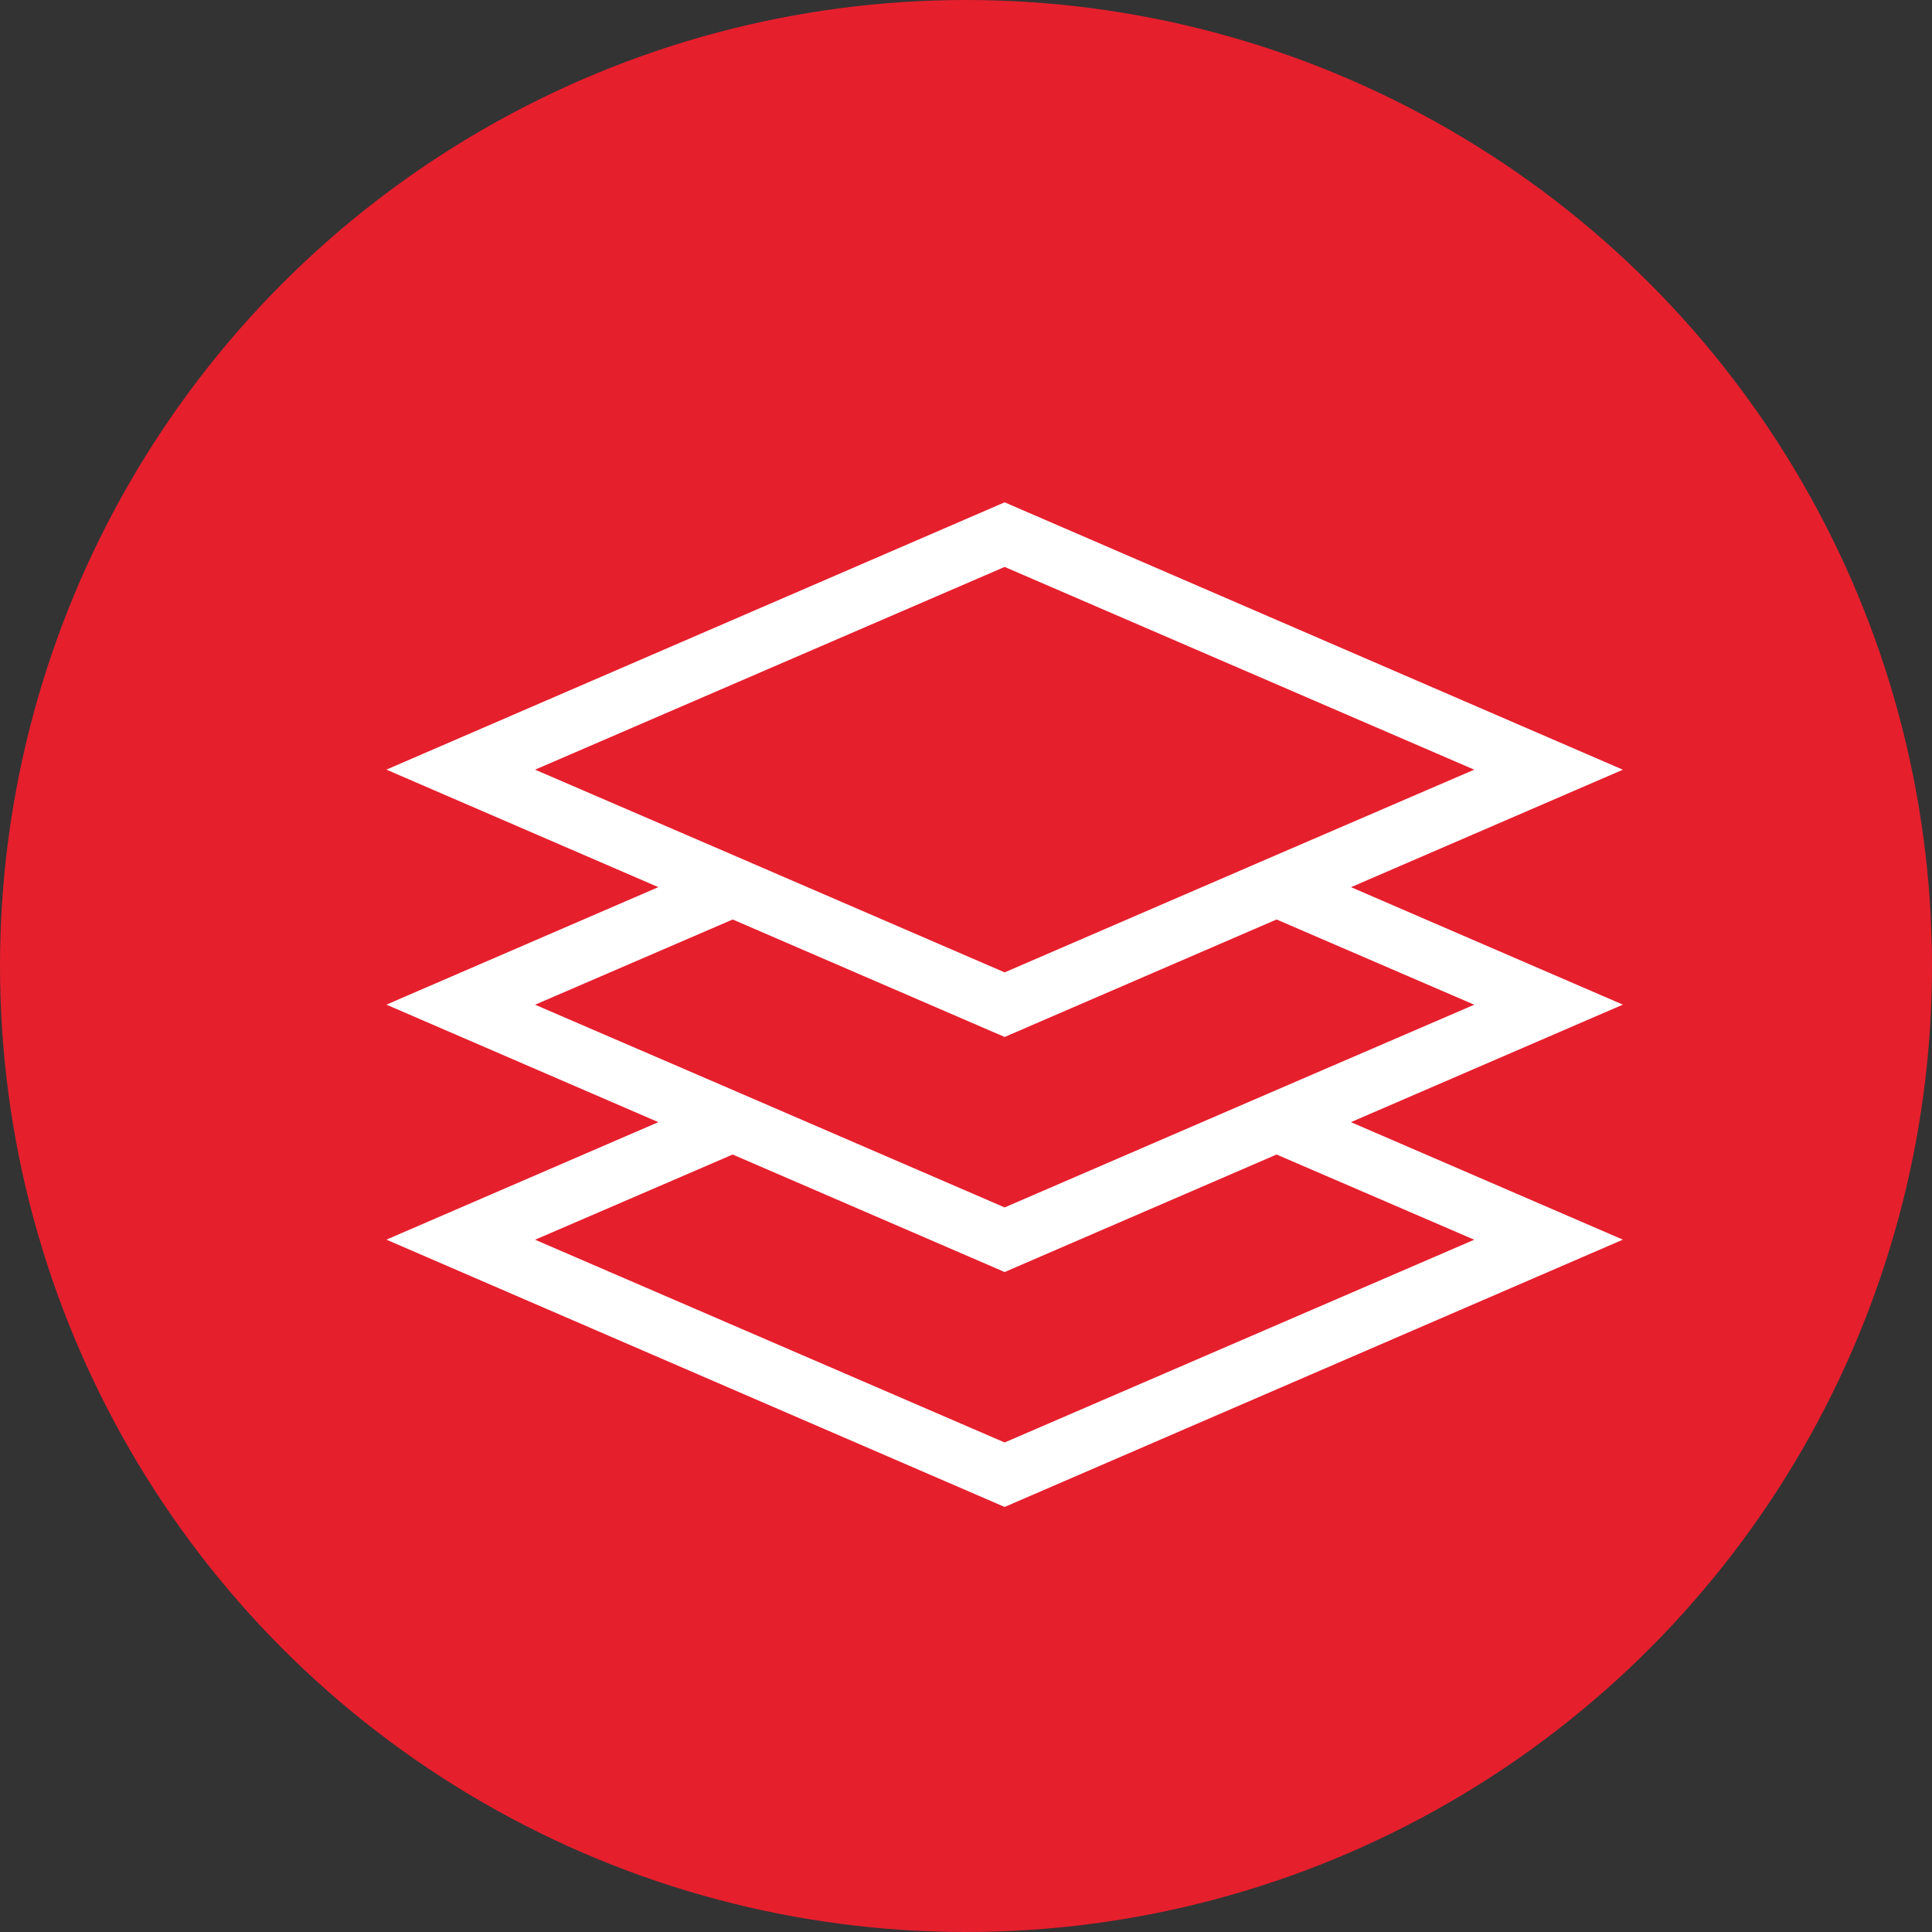
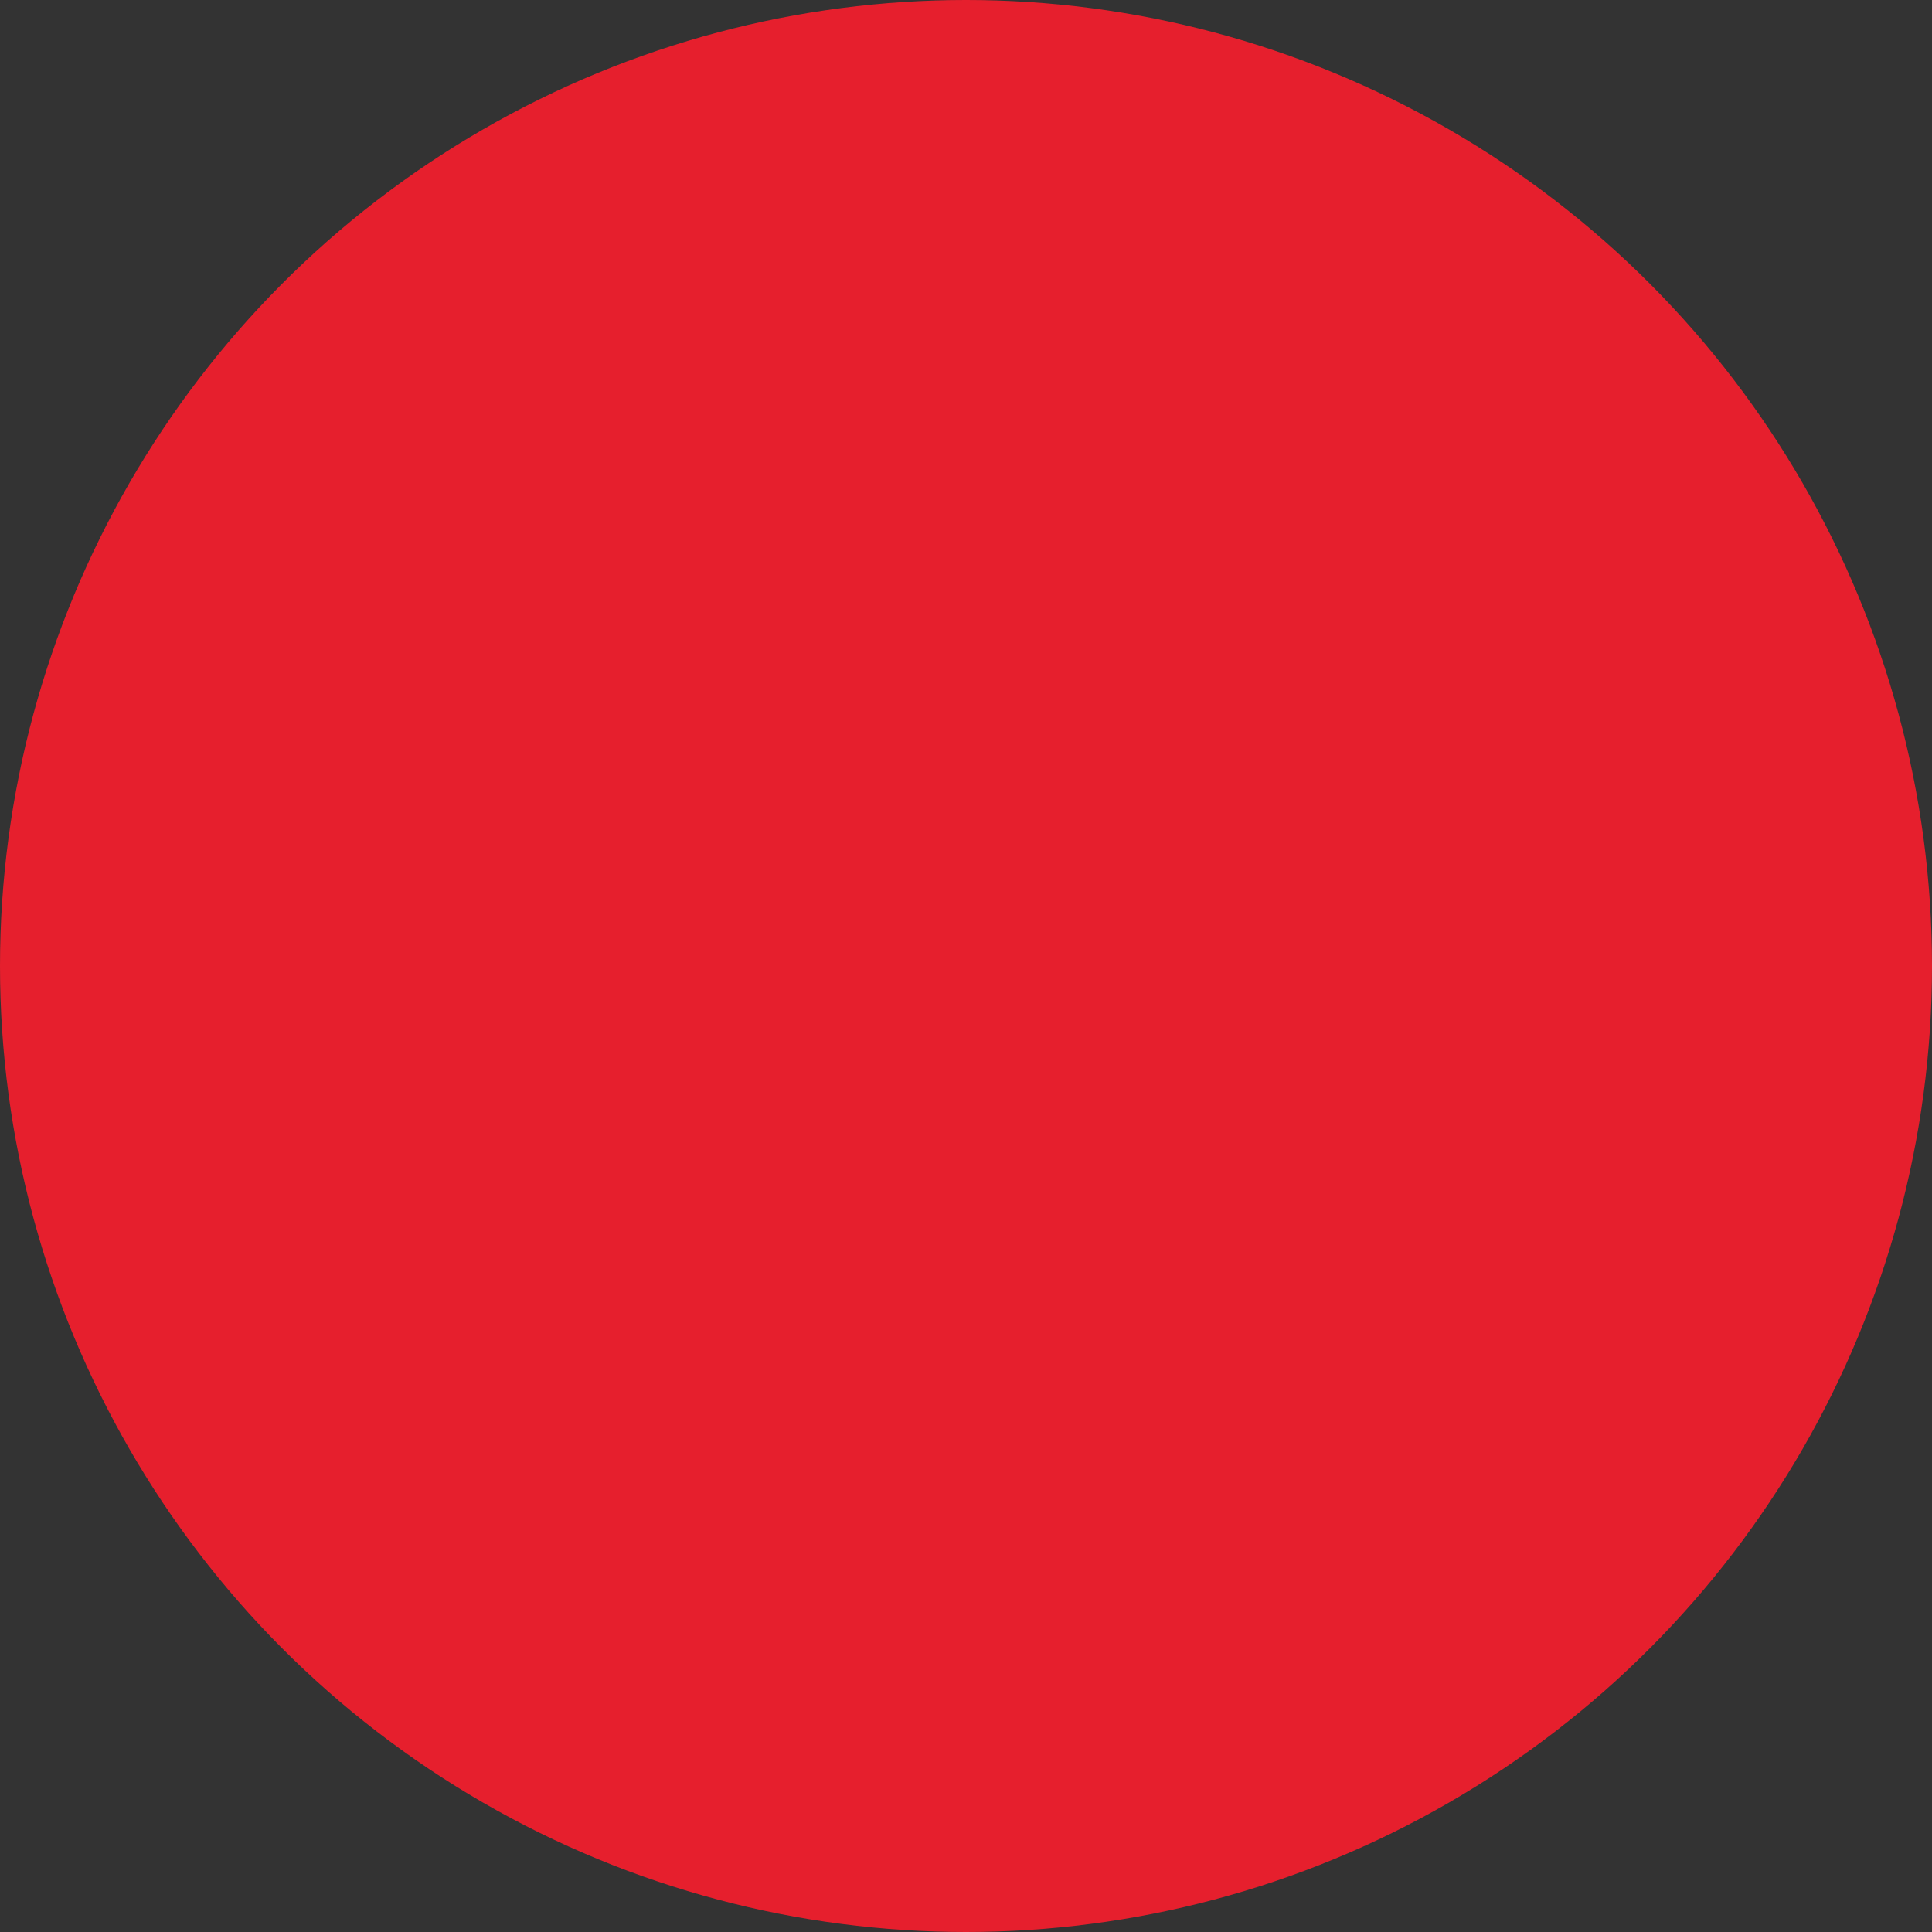
<svg xmlns="http://www.w3.org/2000/svg" width="50" height="50" viewBox="0 0 50 50" fill="none">
  <rect x="0" y="0" width="50" height="50" fill="#333333" stroke="none" />
  <g clip-path="url(#clip0_5_534)">
    <circle cx="25" cy="25" r="25" fill="#E61F2D" />
-     <path d="M34.962 22.961L42 19.92L26 13L10 19.918L17.038 22.959L10 26L17.038 29.041L10 32.082L26 39L42 32.082L34.962 29.041L42 26L34.962 22.959V22.961ZM13.848 19.919L26 14.672L38.153 19.919L33.038 22.124L26 25.165L18.962 22.124L13.848 19.919ZM33.038 29.879L38.153 32.084L26 37.331L13.848 32.084L18.962 29.879L26 32.92L33.038 29.879ZM33.038 28.207L26 31.248L18.962 28.207L13.848 26.002L18.962 23.796L26 26.837L33.038 23.796L38.153 26.002L33.038 28.207Z" fill="white" />
  </g>
  <defs>
    <clipPath id="clip0_5_534">
      <rect width="50" height="50" fill="white" />
    </clipPath>
  </defs>
</svg>